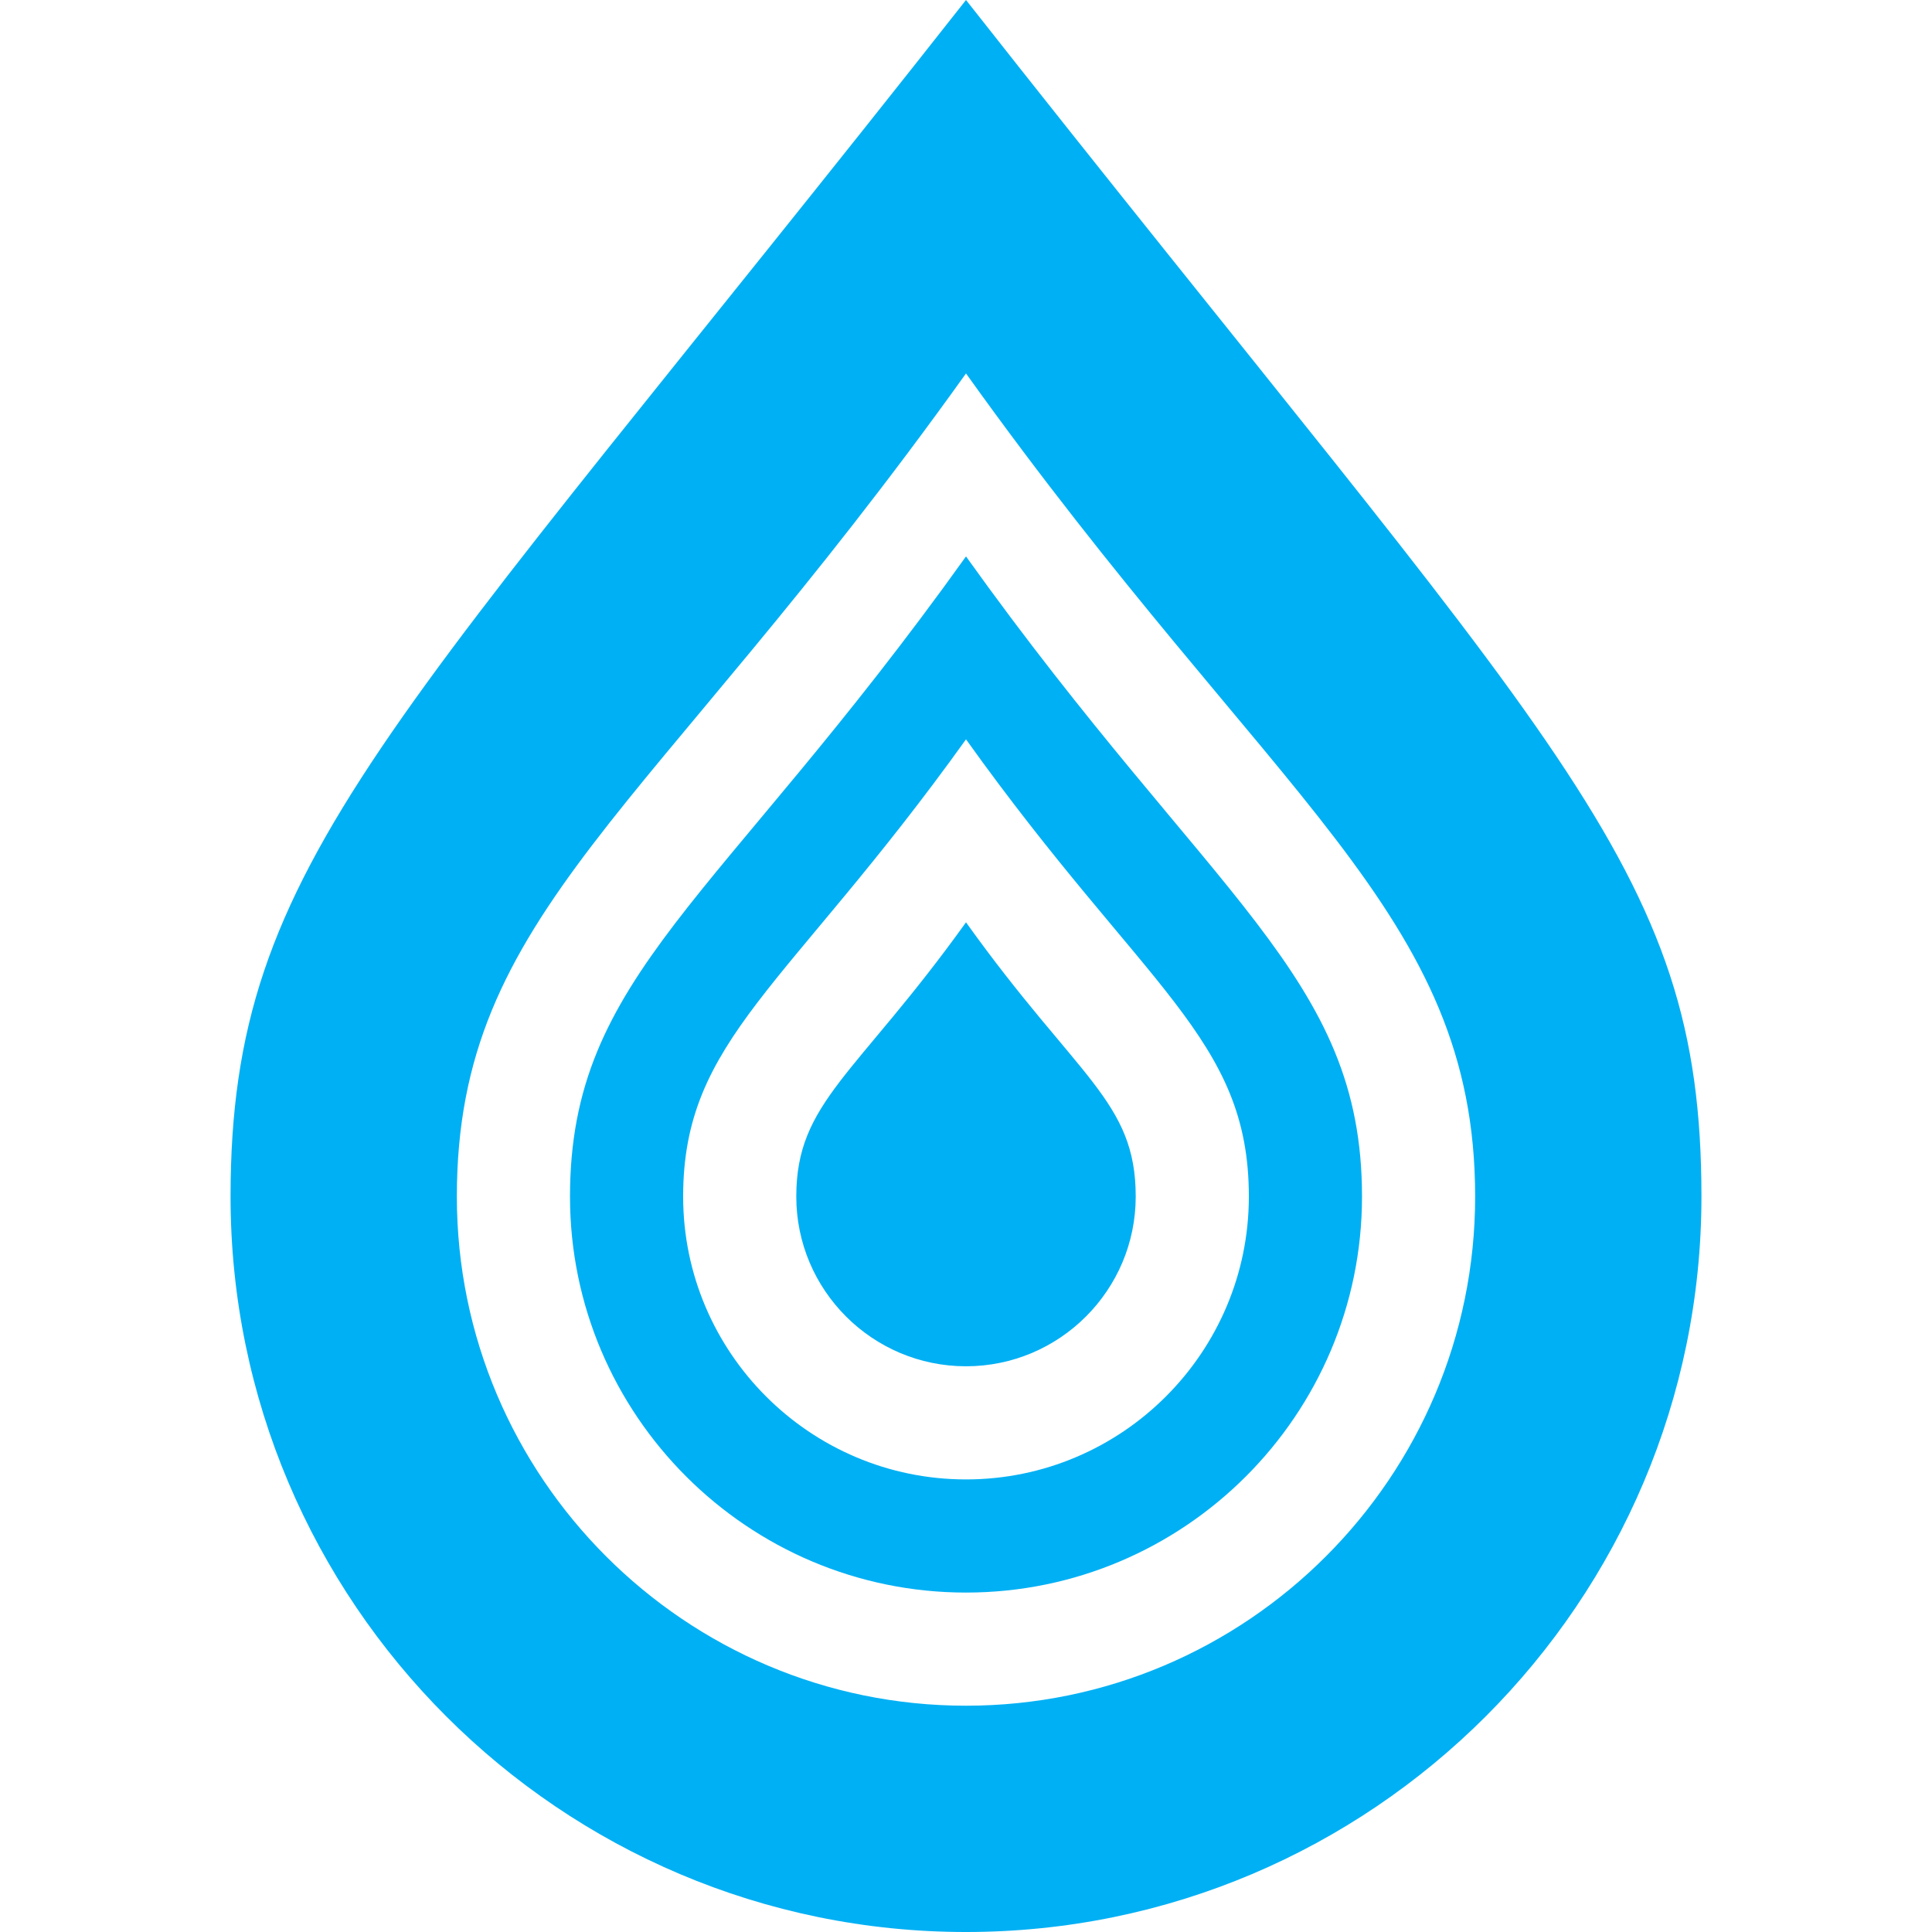
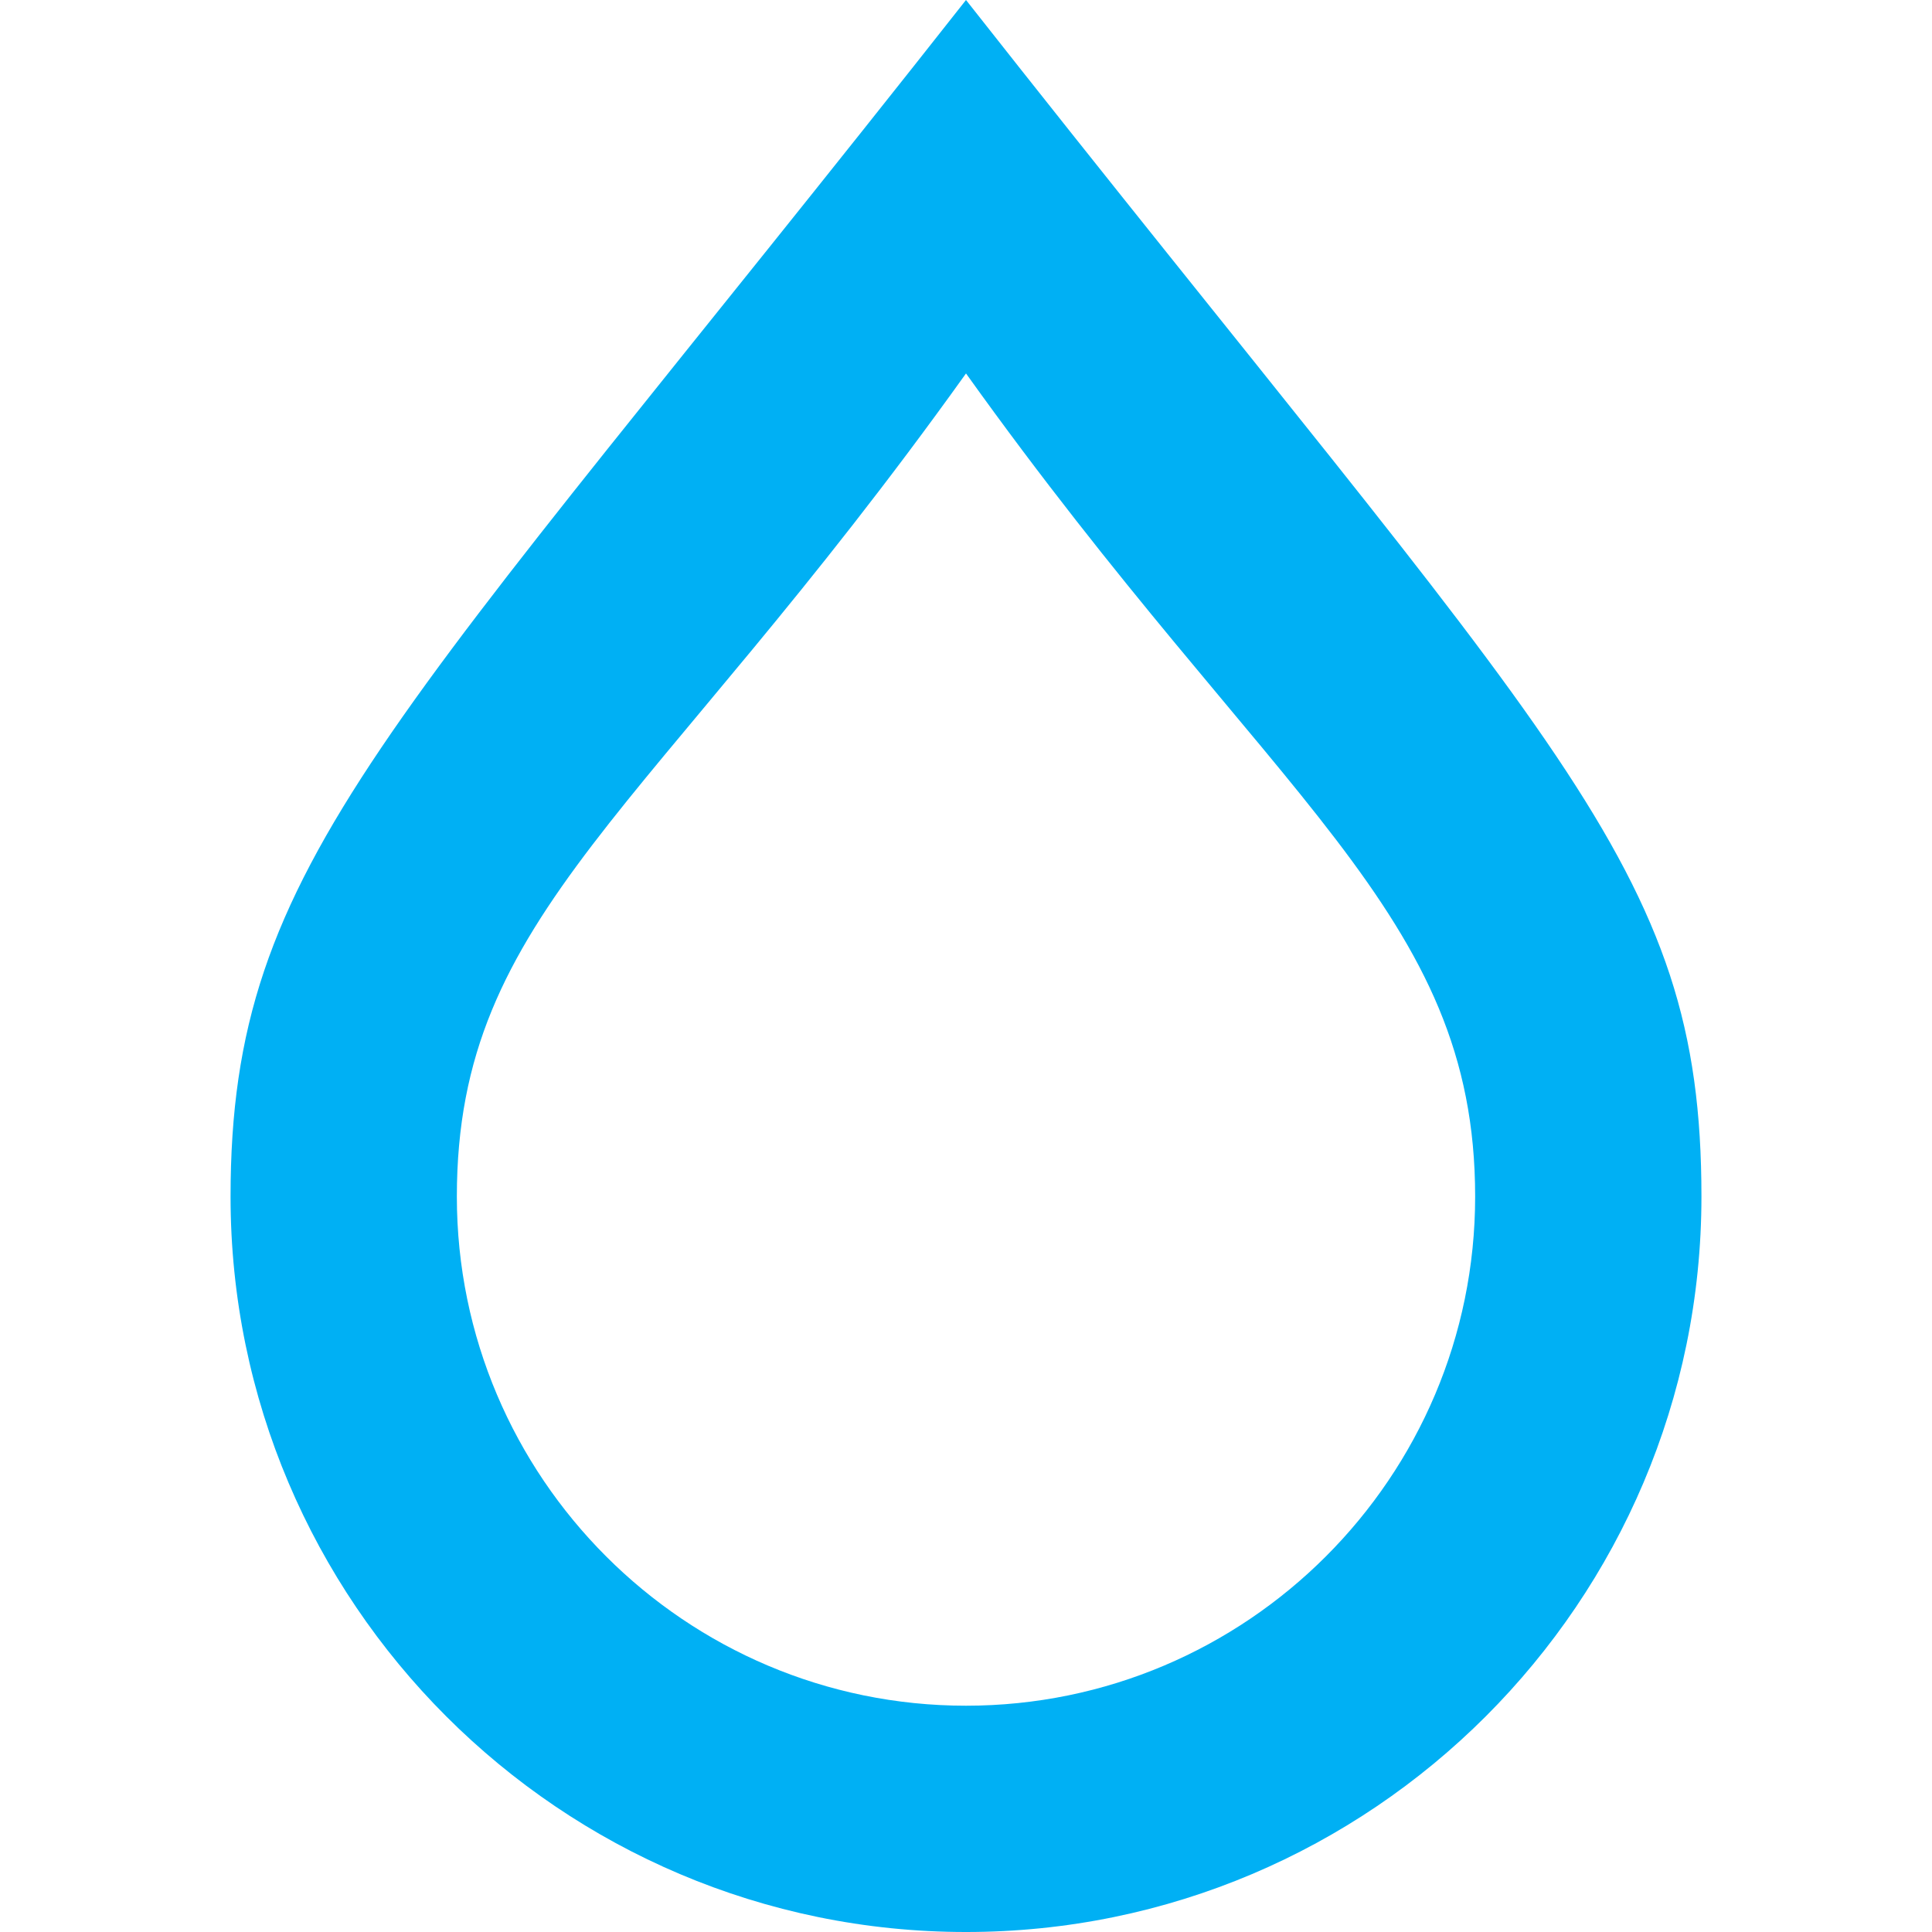
<svg xmlns="http://www.w3.org/2000/svg" version="1.1" id="Capa_1" x="0px" y="0px" viewBox="0 0 512 512" style="enable-background:new 0 0 512 512;" xml:space="preserve">
  <g>
    <g>
-       <path d="M256,147.457c-65.69,91.844-104.946,111.001-104.946,169.644c0,57.861,47.085,104.946,104.946,104.946 c57.861,0,104.946-47.085,104.946-104.946C360.946,258.535,321.221,238.647,256,147.457z M256,392.062 c-41.332,0-74.961-33.63-74.961-74.961c0-41.761,27.653-55.178,74.961-121.168c47.377,66.243,74.961,79.136,74.961,121.168 C330.961,358.431,297.331,392.062,256,392.062z" fill="#000000" style="fill: rgb(0, 176, 244);" />
-     </g>
+       </g>
  </g>
  <g>
    <g>
-       <path d="M256,244.423c-29.165,40.659-44.977,47.59-44.977,72.678c0,24.801,20.176,44.977,44.977,44.977 c24.801,0,44.977-20.176,44.977-44.977C300.977,291.743,285.569,285.746,256,244.423z" fill="#000000" style="fill: rgb(0, 176, 244);" />
-     </g>
+       </g>
  </g>
  <g>
    <g>
      <path d="M256,0c-153.36,194.783-194.9,227.918-194.9,317.101c0,107.465,87.435,194.9,194.9,194.9S450.9,424.565,450.9,317.101 C450.9,228.869,413.089,199.506,256,0z M256,452.031c-74.405,0-134.93-60.526-134.93-134.93 c0-75.333,50.854-100.568,134.93-218.135c81.44,113.88,134.93,142.671,134.93,218.135C390.93,391.505,330.405,452.031,256,452.031 z" fill="#000000" style="fill: rgb(0, 176, 244);" />
    </g>
  </g>
</svg>